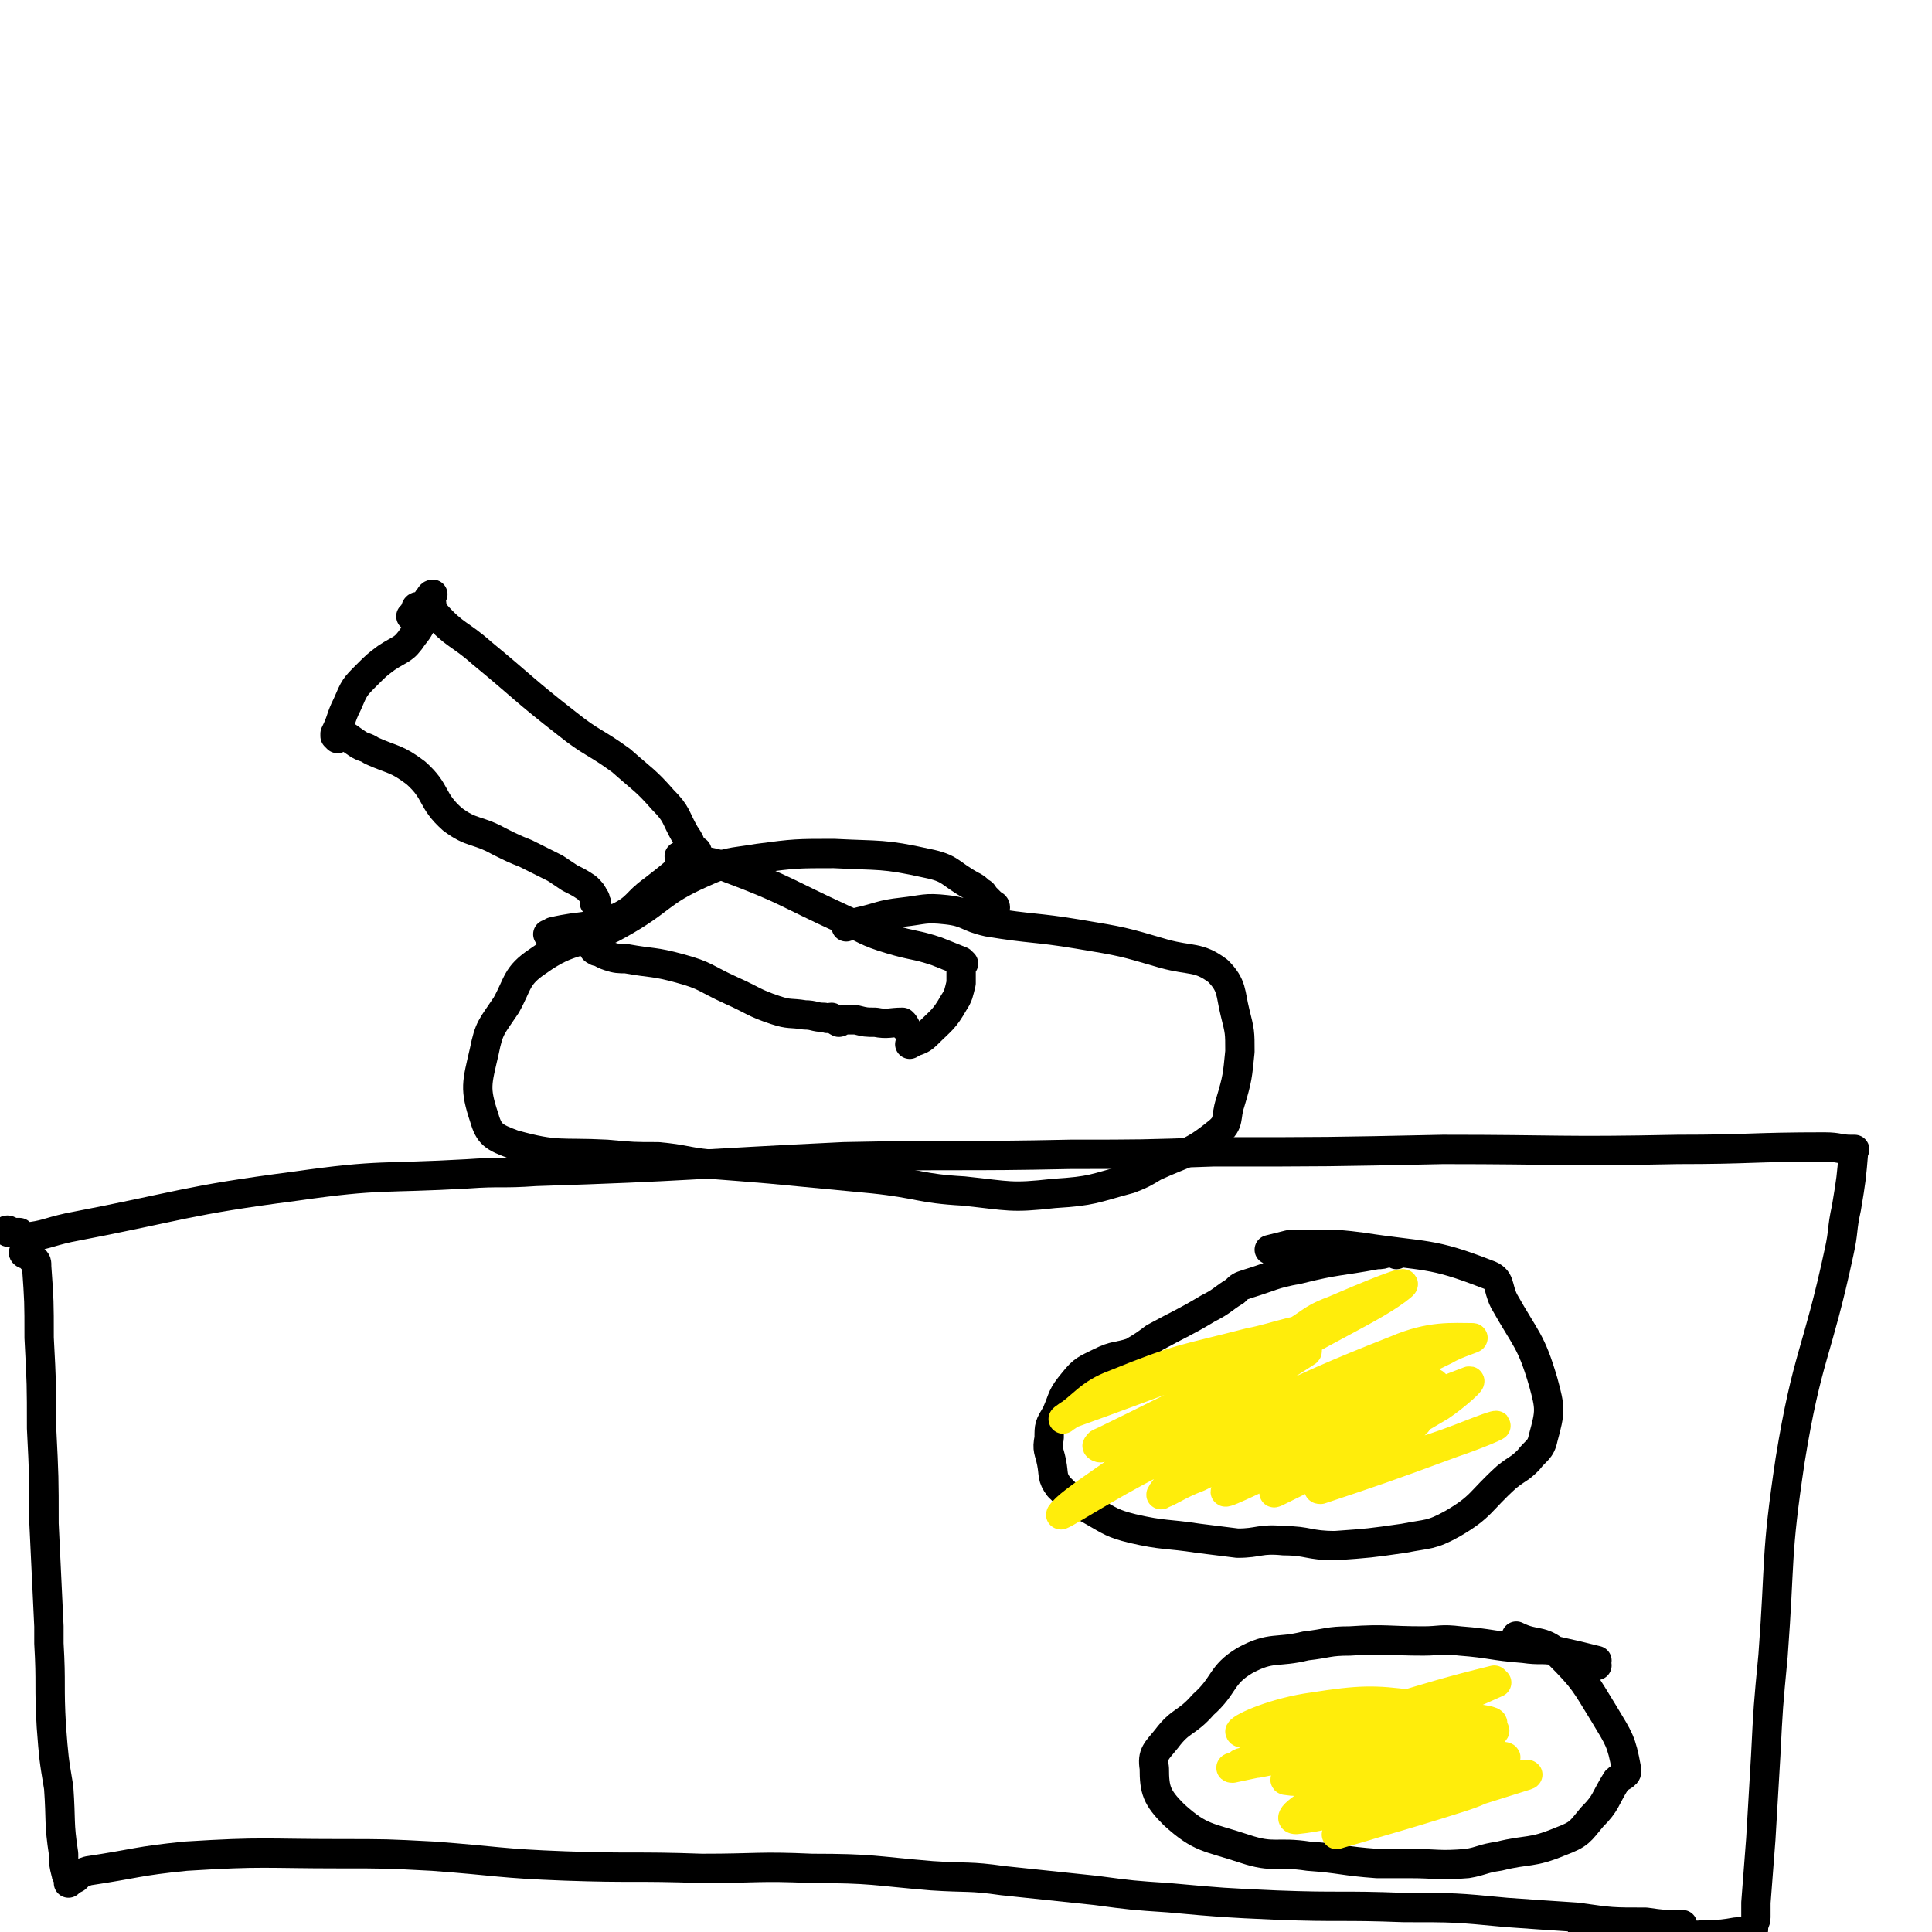
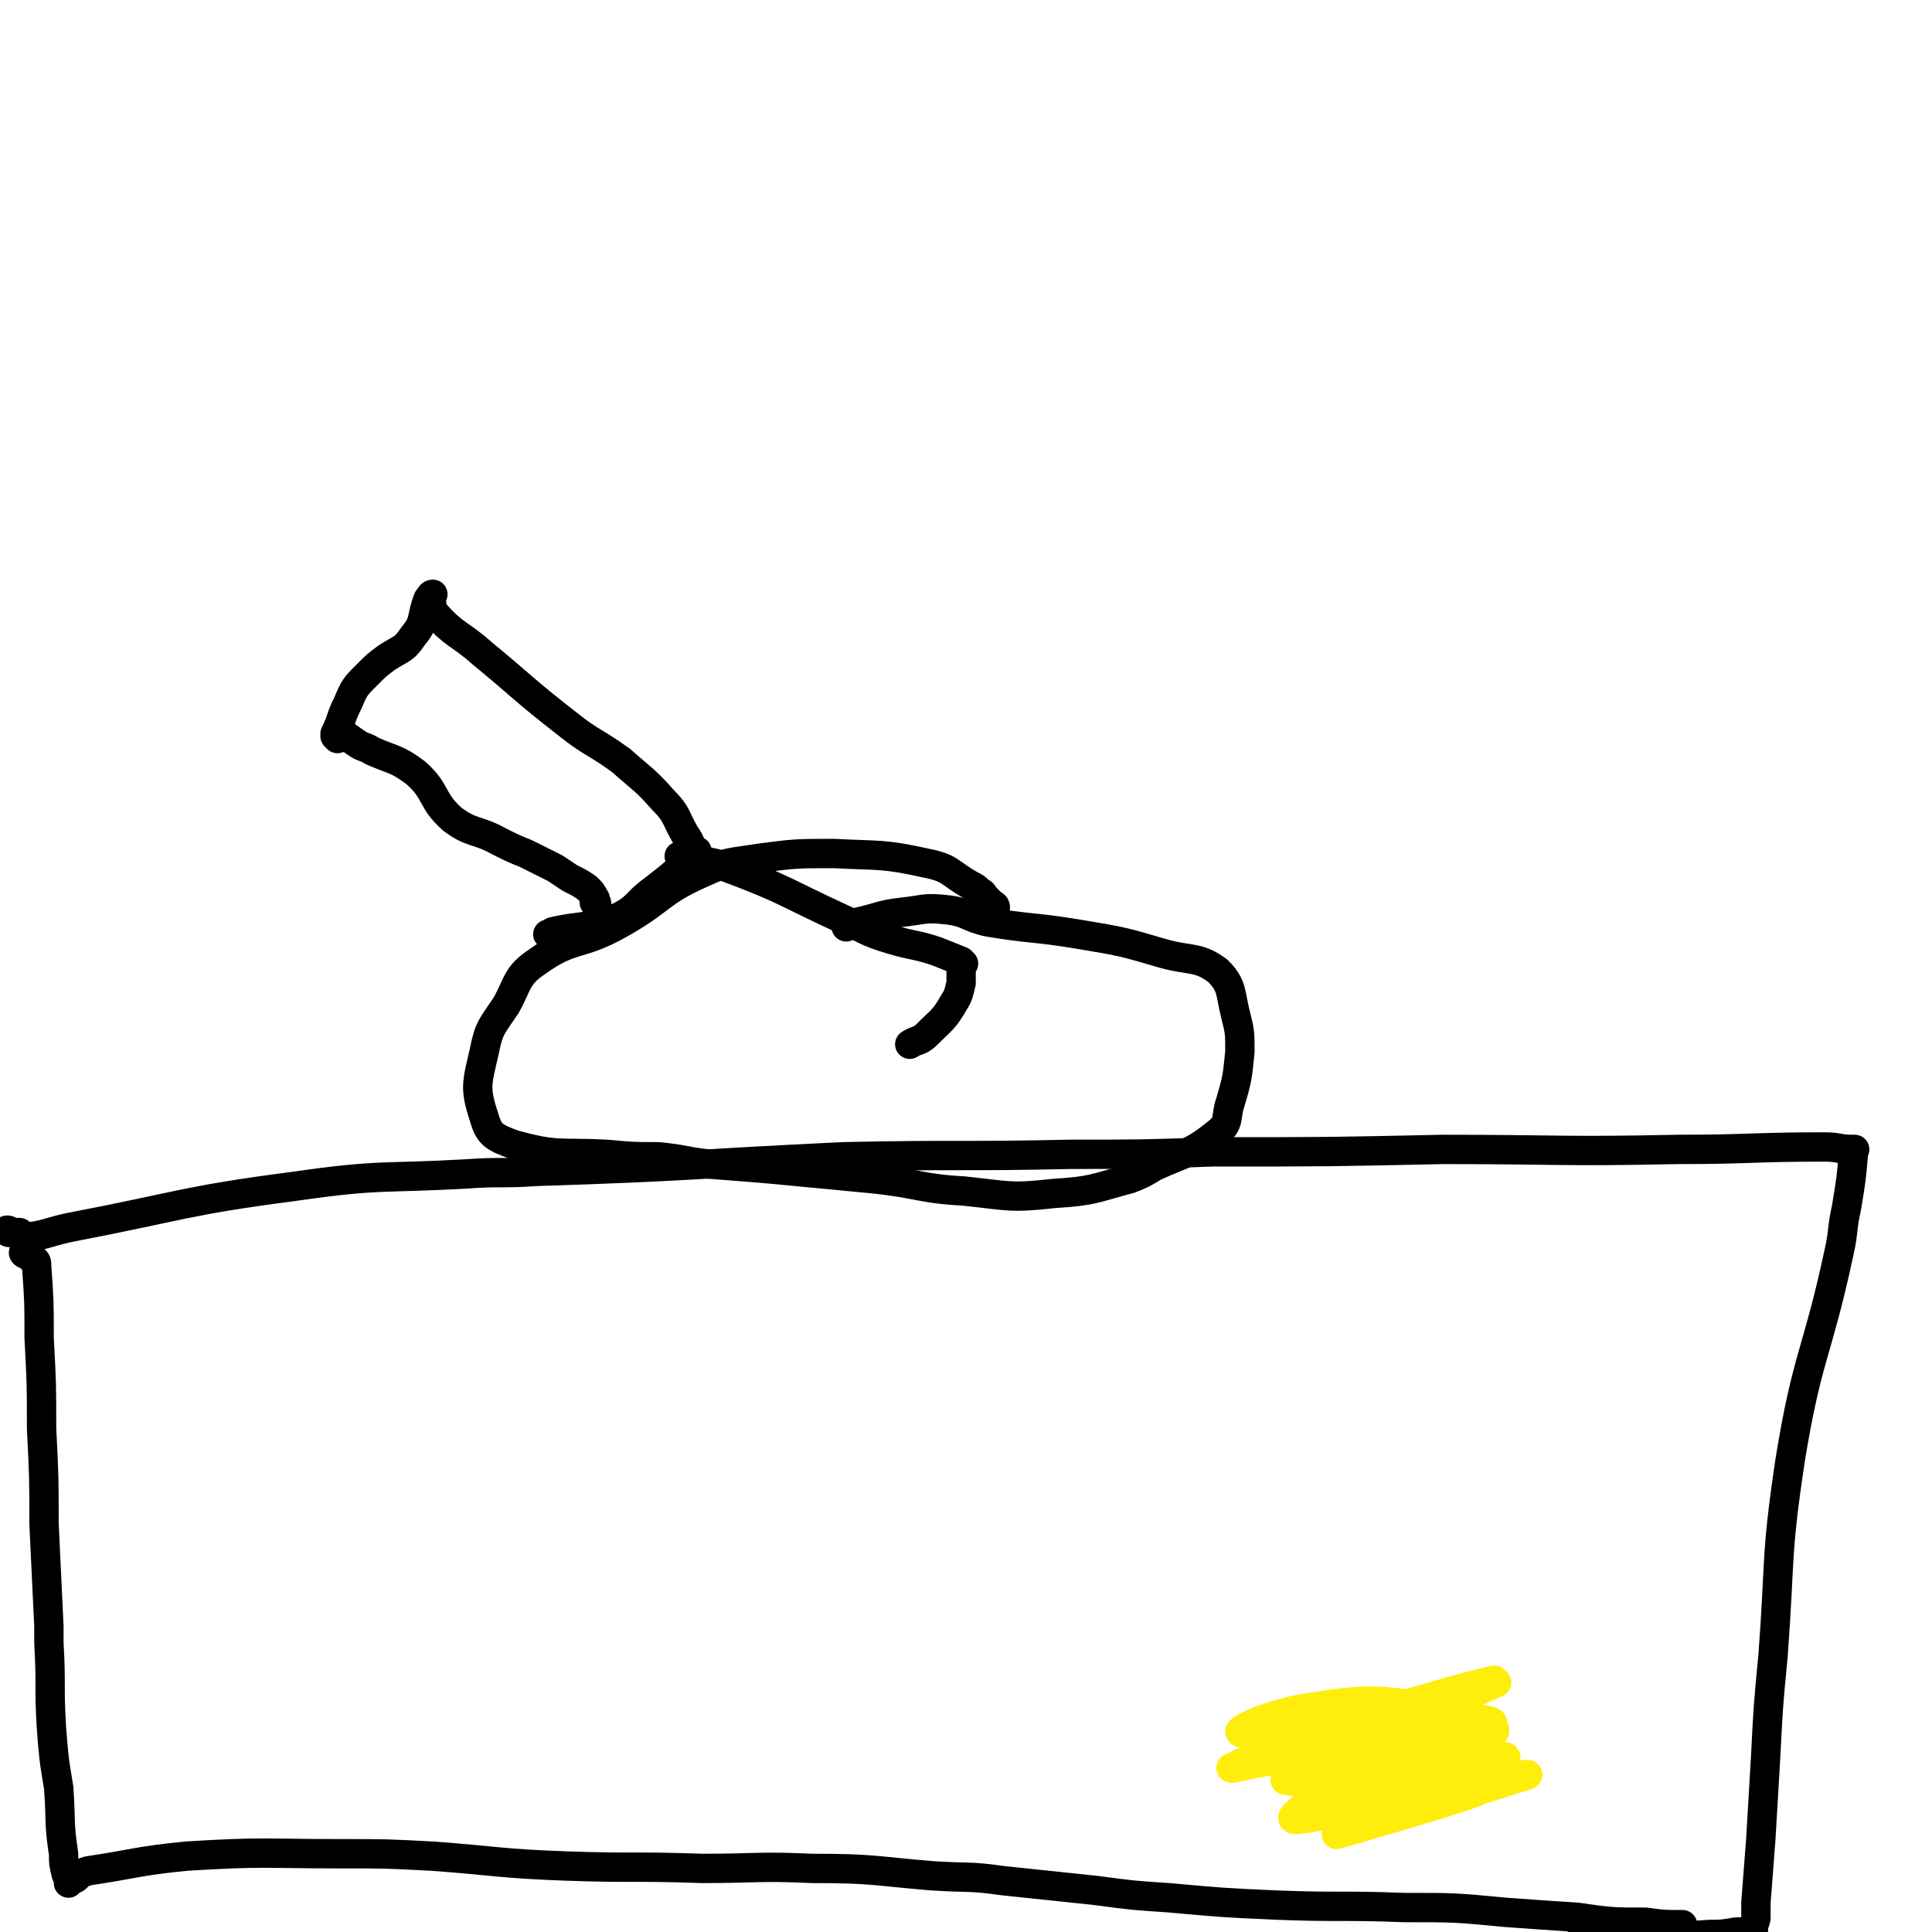
<svg xmlns="http://www.w3.org/2000/svg" viewBox="0 0 790 790" version="1.1">
  <g fill="none" stroke="#000000" stroke-width="12" stroke-linecap="round" stroke-linejoin="round">
    <path d="M11,513c-1,0 -2,-1 -1,-1 0,0 1,0 1,0 1,1 1,1 2,2 0,1 0,1 1,1 1,1 1,1 1,3 1,14 1,14 1,29 1,19 1,19 1,37 1,20 1,20 1,39 1,21 1,21 2,42 0,3 0,3 0,7 1,17 0,17 1,34 1,13 1,13 3,25 1,14 0,14 2,27 0,4 0,4 1,8 0,1 1,1 1,3 0,0 0,1 0,1 1,-1 1,-1 3,-2 2,-2 2,-2 5,-3 20,-3 20,-4 40,-6 32,-2 32,-1 63,-1 19,0 19,0 38,1 27,2 27,3 54,4 28,1 28,0 56,1 23,0 23,-1 45,0 25,0 25,1 49,3 15,1 15,0 29,2 19,2 19,2 38,4 15,2 15,2 30,3 22,2 22,2 44,3 26,1 26,0 52,1 21,0 21,0 42,2 14,1 14,1 29,2 14,2 14,2 28,2 7,1 7,1 14,1 1,0 1,0 1,0 " />
    <path d="M4,504c-1,0 -2,-1 -1,-1 1,0 1,1 3,1 1,0 1,0 2,0 1,1 0,2 2,2 9,-1 9,-2 18,-4 47,-9 47,-11 93,-17 35,-5 35,-3 70,-5 14,-1 14,0 28,-1 63,-2 63,-3 126,-6 47,-1 47,0 93,-1 29,0 29,0 58,-1 47,0 47,0 94,-1 48,0 48,1 96,0 30,0 30,-1 60,-1 6,0 6,1 11,1 1,0 2,0 1,0 -1,12 -1,12 -3,24 -2,9 -1,9 -3,18 -9,42 -13,42 -20,85 -6,40 -4,40 -7,80 -2,21 -2,21 -3,41 -1,17 -1,17 -2,34 -1,13 -1,13 -2,26 0,3 0,3 0,6 0,2 -1,2 -1,5 0,0 0,0 0,0 -3,1 -4,1 -7,1 -6,1 -6,1 -11,1 -16,1 -16,2 -32,2 -9,0 -9,-1 -19,-2 0,0 0,0 -1,0 " />
    <path d="M407,371c0,0 0,-1 -1,-1 0,0 0,0 -1,-1 -1,-1 -1,-1 -2,-2 -1,-1 -1,-2 -2,-2 -2,-2 -2,-2 -4,-3 -9,-5 -8,-7 -18,-9 -18,-4 -19,-3 -38,-4 -15,0 -16,0 -31,2 -12,2 -12,1 -23,6 -18,8 -16,11 -34,21 -16,9 -19,5 -33,15 -9,6 -8,9 -13,18 -6,9 -7,9 -9,19 -3,13 -4,15 0,27 2,7 4,8 12,11 18,5 19,3 38,4 11,1 11,1 21,1 11,1 11,2 21,3 13,1 13,1 25,2 21,2 21,2 42,4 19,2 19,4 37,5 19,2 19,3 37,1 16,-1 16,-2 31,-6 5,-2 5,-2 10,-5 13,-6 15,-5 26,-14 5,-4 3,-6 5,-12 3,-10 3,-11 4,-21 0,-8 0,-8 -2,-16 -2,-8 -1,-11 -7,-17 -8,-6 -11,-4 -22,-7 -17,-5 -17,-5 -35,-8 -18,-3 -19,-2 -37,-5 -9,-2 -8,-4 -17,-5 -9,-1 -9,0 -18,1 -9,1 -9,2 -18,4 -2,1 -2,1 -5,2 " />
-     <path d="M571,513c0,0 0,-1 -1,-1 -1,0 -1,0 -2,0 -3,1 -3,1 -5,1 -16,3 -16,2 -32,6 -11,2 -11,3 -21,6 -3,1 -3,1 -5,3 -5,3 -5,4 -11,7 -10,6 -11,6 -22,12 -4,3 -4,3 -9,6 -6,2 -7,1 -13,4 -6,3 -7,3 -11,8 -5,6 -4,6 -7,13 -3,5 -3,5 -3,10 -1,5 0,5 1,10 1,5 0,6 3,10 6,6 7,6 14,10 7,4 8,5 16,7 13,3 14,2 27,4 8,1 8,1 16,2 9,0 9,-2 19,-1 10,0 10,2 21,2 14,-1 14,-1 28,-3 10,-2 11,-1 20,-6 12,-7 11,-9 22,-19 5,-4 5,-3 9,-7 3,-4 5,-4 6,-9 3,-11 3,-12 0,-23 -5,-17 -7,-17 -16,-33 -3,-6 -1,-9 -7,-11 -23,-9 -25,-7 -51,-11 -15,-2 -15,-1 -30,-1 -4,1 -4,1 -8,2 " />
-     <path d="M653,681c0,0 -1,0 -1,-1 0,0 1,-1 1,-1 -8,-2 -8,-2 -17,-4 -6,-1 -6,0 -13,-1 -13,-1 -13,-2 -26,-3 -8,-1 -8,0 -15,0 -15,0 -15,-1 -30,0 -9,0 -9,1 -18,2 -12,3 -14,0 -25,6 -10,6 -8,10 -17,18 -7,8 -9,6 -15,14 -4,5 -6,6 -5,12 0,9 1,12 8,19 11,10 14,9 29,14 12,4 13,1 26,3 14,1 14,2 28,3 7,0 7,0 13,0 12,0 12,1 24,0 6,-1 6,-2 13,-3 12,-3 13,-1 25,-6 8,-3 8,-4 13,-10 6,-6 5,-7 10,-15 2,-2 5,-2 4,-5 -2,-11 -3,-12 -9,-22 -8,-13 -8,-14 -19,-25 -7,-6 -9,-3 -17,-7 " />
-     <path d="M172,249c0,0 -1,-1 -1,-1 -1,0 -1,1 -1,1 -1,2 -1,2 -1,3 0,0 -1,0 -1,0 " />
    <path d="M141,301c0,0 -2,-1 -1,-1 2,1 3,2 6,4 3,2 3,1 6,3 9,4 10,3 18,9 9,8 6,11 15,19 8,6 10,4 19,9 6,3 6,3 11,5 6,3 6,3 12,6 3,2 3,2 6,4 4,2 4,2 7,4 2,2 2,2 3,4 1,1 0,1 0,2 1,0 1,0 1,1 0,0 0,0 0,1 " />
    <path d="M138,302c0,0 -1,-1 -1,-1 0,0 0,0 0,-1 3,-6 2,-6 5,-12 3,-7 3,-7 8,-12 4,-4 4,-4 8,-7 6,-4 7,-3 11,-9 5,-6 3,-7 6,-15 1,-1 1,-2 2,-2 0,0 -1,1 -1,1 1,4 0,4 2,7 8,9 10,8 19,16 17,14 17,15 35,29 10,8 11,7 22,15 9,8 10,8 17,16 6,6 5,7 9,14 2,3 2,3 3,6 1,1 1,1 1,1 0,1 1,0 1,0 0,1 0,1 -1,1 -8,8 -8,8 -17,15 -7,5 -6,7 -14,11 -13,5 -14,3 -27,6 -1,1 -1,1 -2,1 " />
-     <path d="M244,389c0,0 -2,-1 -1,-1 2,1 3,2 6,3 3,1 4,1 7,1 11,2 11,1 22,4 11,3 10,4 21,9 9,4 9,5 18,8 6,2 6,1 12,2 4,0 4,1 8,1 2,1 2,0 3,0 2,1 1,1 3,2 1,0 1,-1 2,-1 2,0 2,0 5,0 4,1 4,1 8,1 5,1 6,0 11,0 1,1 1,1 1,2 1,0 0,0 0,0 " />
    <path d="M279,351c0,0 -2,-1 -1,-1 1,0 2,1 5,1 7,2 8,1 15,4 24,9 23,10 47,21 9,4 9,5 19,8 10,3 10,2 19,5 5,2 5,2 10,4 0,0 0,0 1,1 0,0 0,0 -1,0 0,4 0,4 0,8 -1,4 -1,5 -3,8 -4,7 -5,7 -11,13 -3,3 -4,2 -7,4 0,0 0,0 0,0 " />
  </g>
  <g fill="none" stroke="#FFED0B" stroke-width="12" stroke-linecap="round" stroke-linejoin="round">
    <path d="M542,704c0,0 -1,-1 -1,-1 10,-1 11,-1 21,-2 10,0 10,-1 19,0 15,1 32,2 29,4 -4,3 -21,2 -42,5 -32,6 -40,8 -64,13 -3,0 5,-2 10,-2 36,-7 36,-8 72,-13 8,-2 20,-3 17,-2 -6,1 -18,3 -36,6 -18,3 -18,3 -36,5 -2,0 -6,1 -4,0 19,-8 23,-7 44,-16 4,-1 8,-4 6,-4 -15,-2 -21,-2 -40,1 -15,2 -29,8 -30,10 0,2 15,1 29,-2 38,-7 38,-10 75,-19 0,0 1,1 1,1 -40,18 -41,17 -81,36 -3,1 -7,4 -5,4 6,1 11,0 22,-2 29,-3 29,-5 58,-8 5,0 12,0 9,1 -18,10 -26,10 -50,21 -3,1 -7,5 -5,4 24,-6 28,-9 57,-17 3,-1 10,-2 7,-1 -16,5 -22,7 -45,14 -8,2 -8,2 -16,4 -4,0 -10,1 -8,0 11,-4 17,-5 34,-10 8,-2 18,-4 16,-2 -4,2 -14,5 -29,9 -14,5 -33,10 -29,9 6,-2 25,-7 50,-15 8,-3 16,-6 15,-7 -2,-2 -10,-1 -20,1 -31,6 -42,13 -62,15 -5,0 5,-7 12,-10 33,-15 38,-13 69,-26 1,-1 -2,-1 -4,-1 -31,4 -31,4 -61,9 -5,1 -13,3 -10,2 7,-4 15,-6 29,-12 1,0 0,0 0,0 -27,7 -27,7 -53,14 -3,1 -3,0 -5,1 " />
-     <path d="M506,554c0,0 -1,-1 -1,-1 8,-3 10,-2 19,-6 11,-4 10,-7 21,-11 14,-6 33,-14 28,-10 -11,9 -31,17 -62,36 -23,14 -32,21 -45,31 -3,2 7,-4 14,-8 27,-16 31,-17 54,-32 2,-1 -2,-2 -5,-1 -38,17 -38,18 -77,37 -2,1 -3,1 -3,2 -1,0 0,1 1,1 37,-20 37,-20 73,-40 7,-4 19,-12 15,-9 -16,12 -27,20 -54,39 -25,19 -47,32 -50,37 -3,3 18,-11 38,-21 49,-23 48,-26 99,-46 14,-6 23,-5 31,-5 2,0 -6,2 -11,5 -57,28 -57,27 -114,56 -1,1 -3,4 -2,3 5,-2 7,-4 15,-7 41,-20 43,-22 83,-38 2,-1 1,2 0,3 -19,12 -20,12 -40,23 -16,9 -32,17 -32,18 0,1 16,-7 31,-14 34,-16 44,-22 68,-31 4,-2 -5,6 -11,10 -32,19 -41,22 -67,35 -4,2 4,-4 9,-7 21,-10 22,-8 43,-18 3,-1 7,-4 5,-4 -24,0 -29,2 -58,5 -24,3 -31,8 -48,7 -5,-1 1,-8 6,-11 23,-19 33,-21 49,-34 3,-3 -6,0 -11,2 -40,13 -40,14 -79,28 -2,1 -4,3 -3,2 8,-5 10,-10 21,-14 27,-11 28,-10 55,-17 11,-2 25,-8 23,-3 -3,10 -17,16 -31,33 -4,4 -10,11 -6,10 25,-4 32,-13 64,-20 13,-3 28,-7 26,-1 -5,12 -20,18 -40,36 -3,3 -10,5 -7,5 21,-7 27,-9 54,-19 9,-3 21,-8 17,-7 -7,2 -19,8 -38,13 -17,5 -33,9 -35,6 -2,-3 13,-8 26,-16 " />
  </g>
</svg>